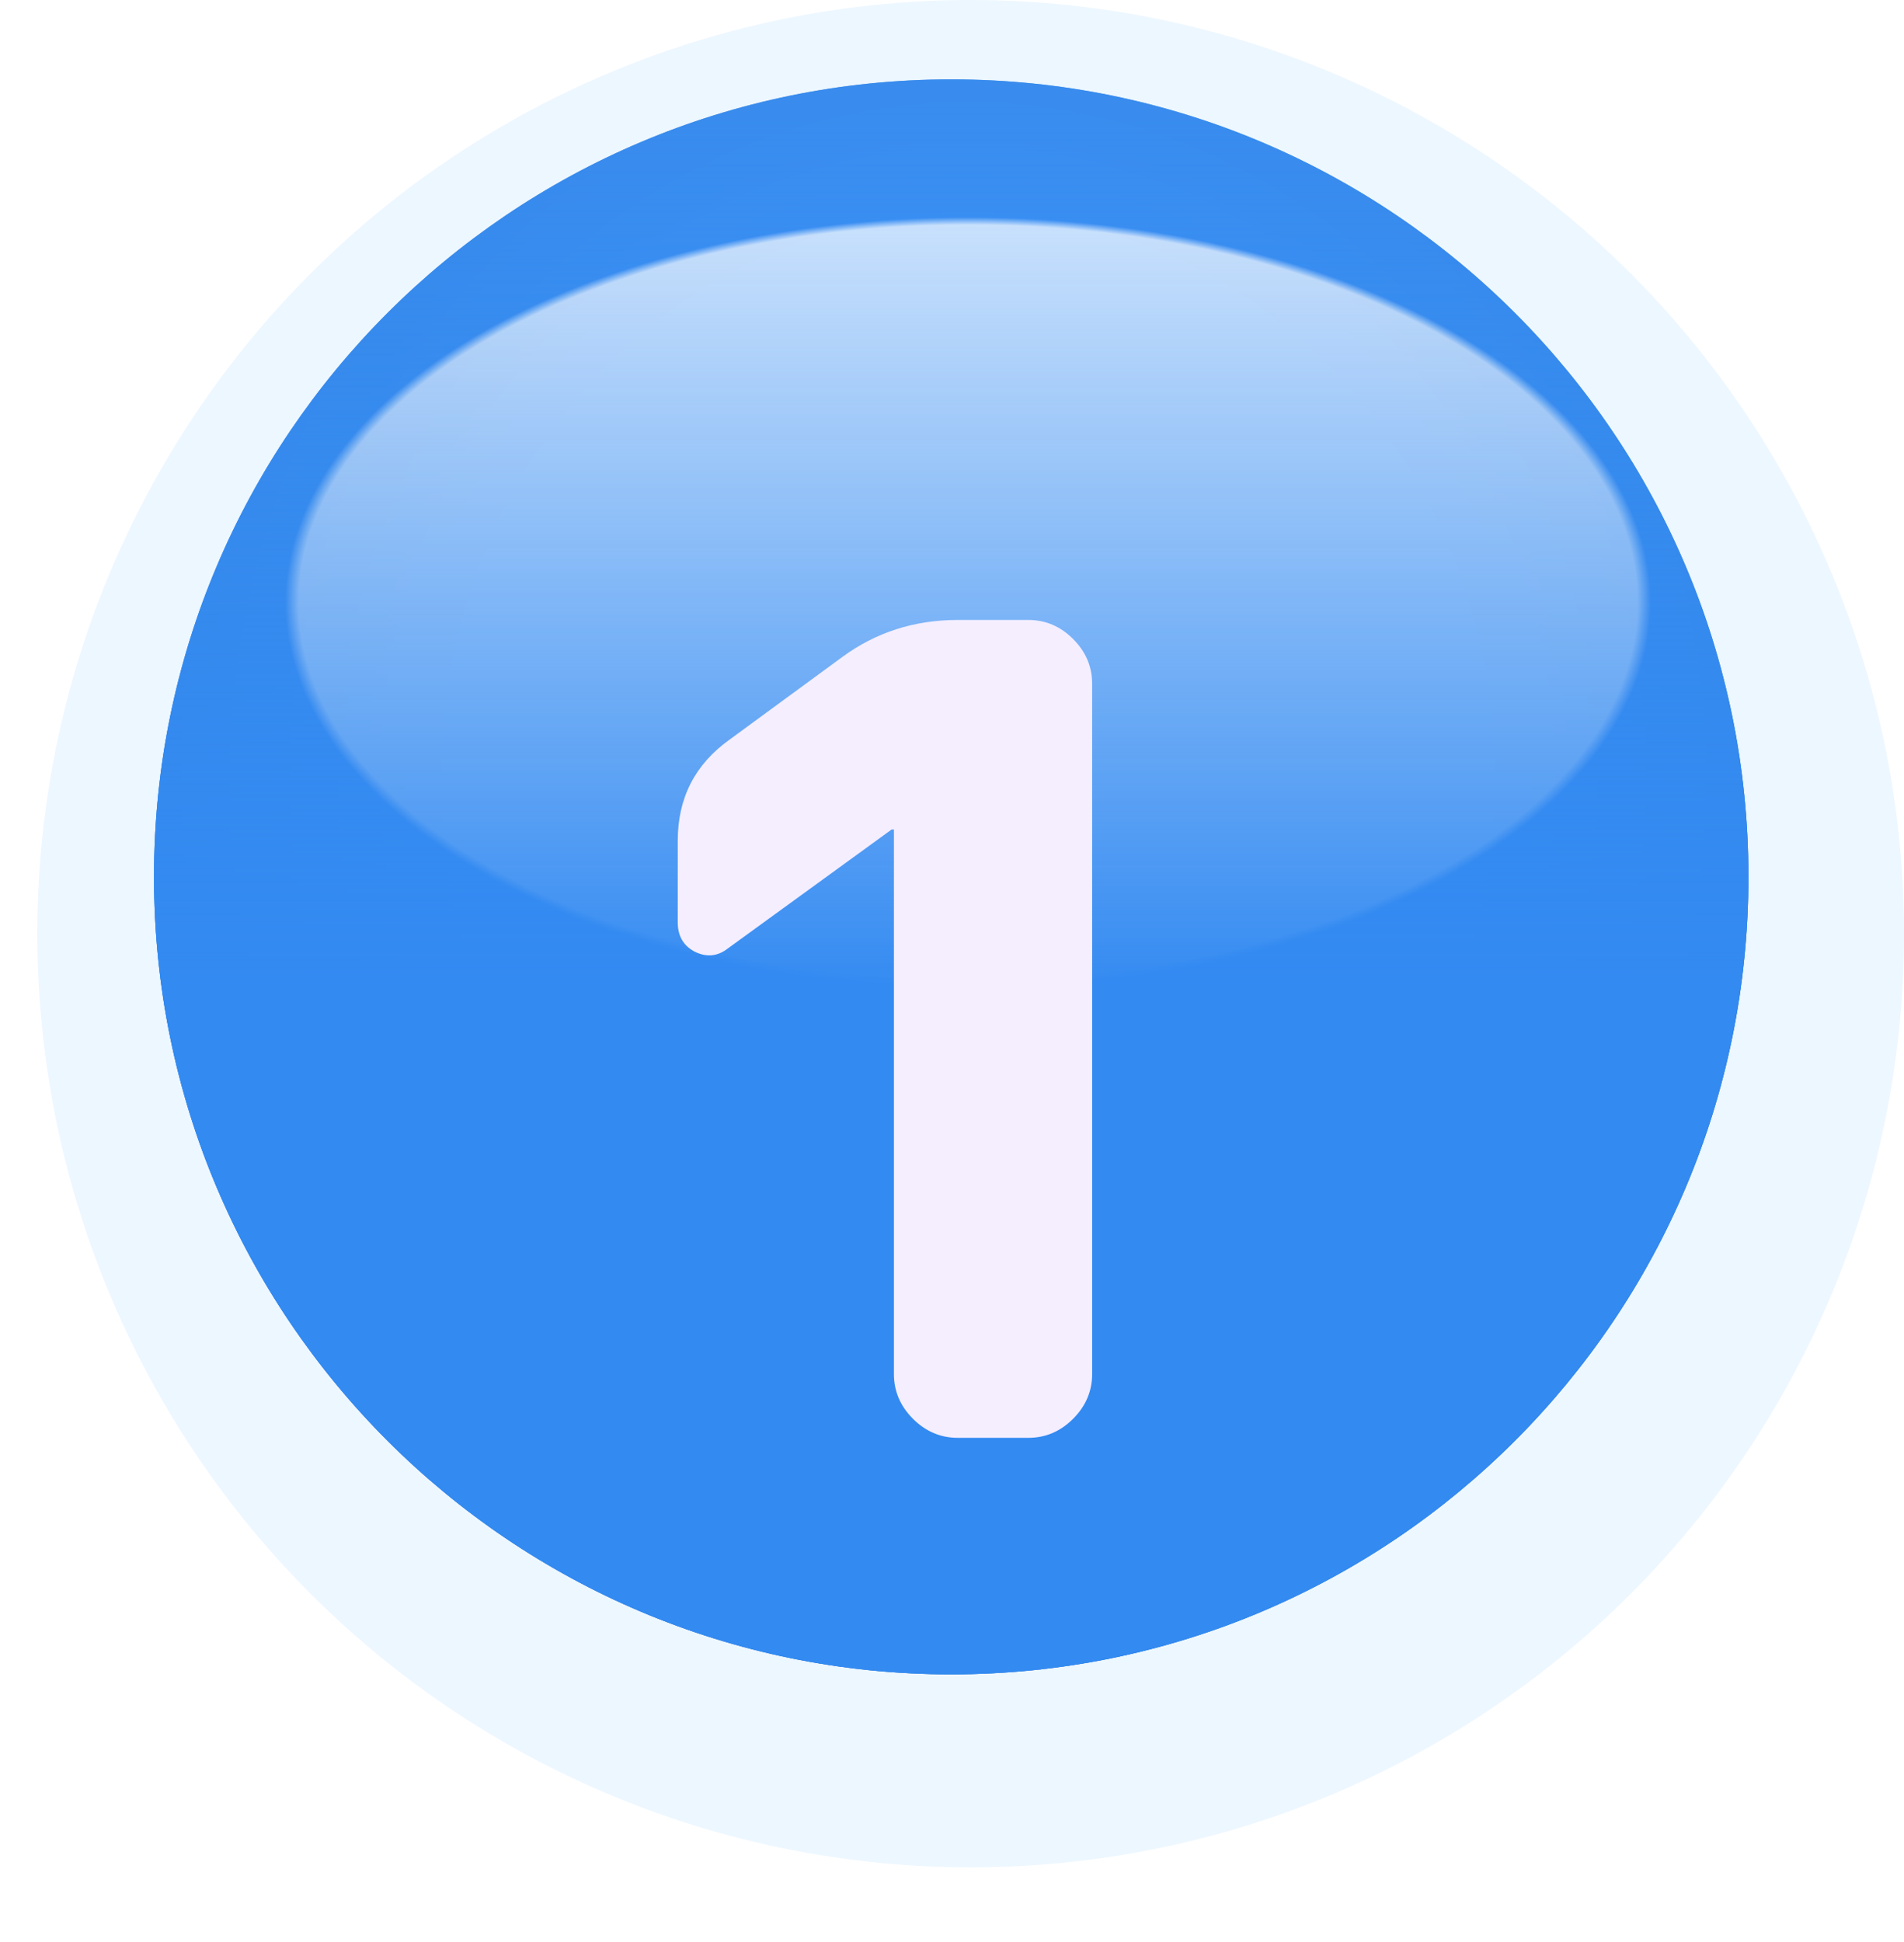
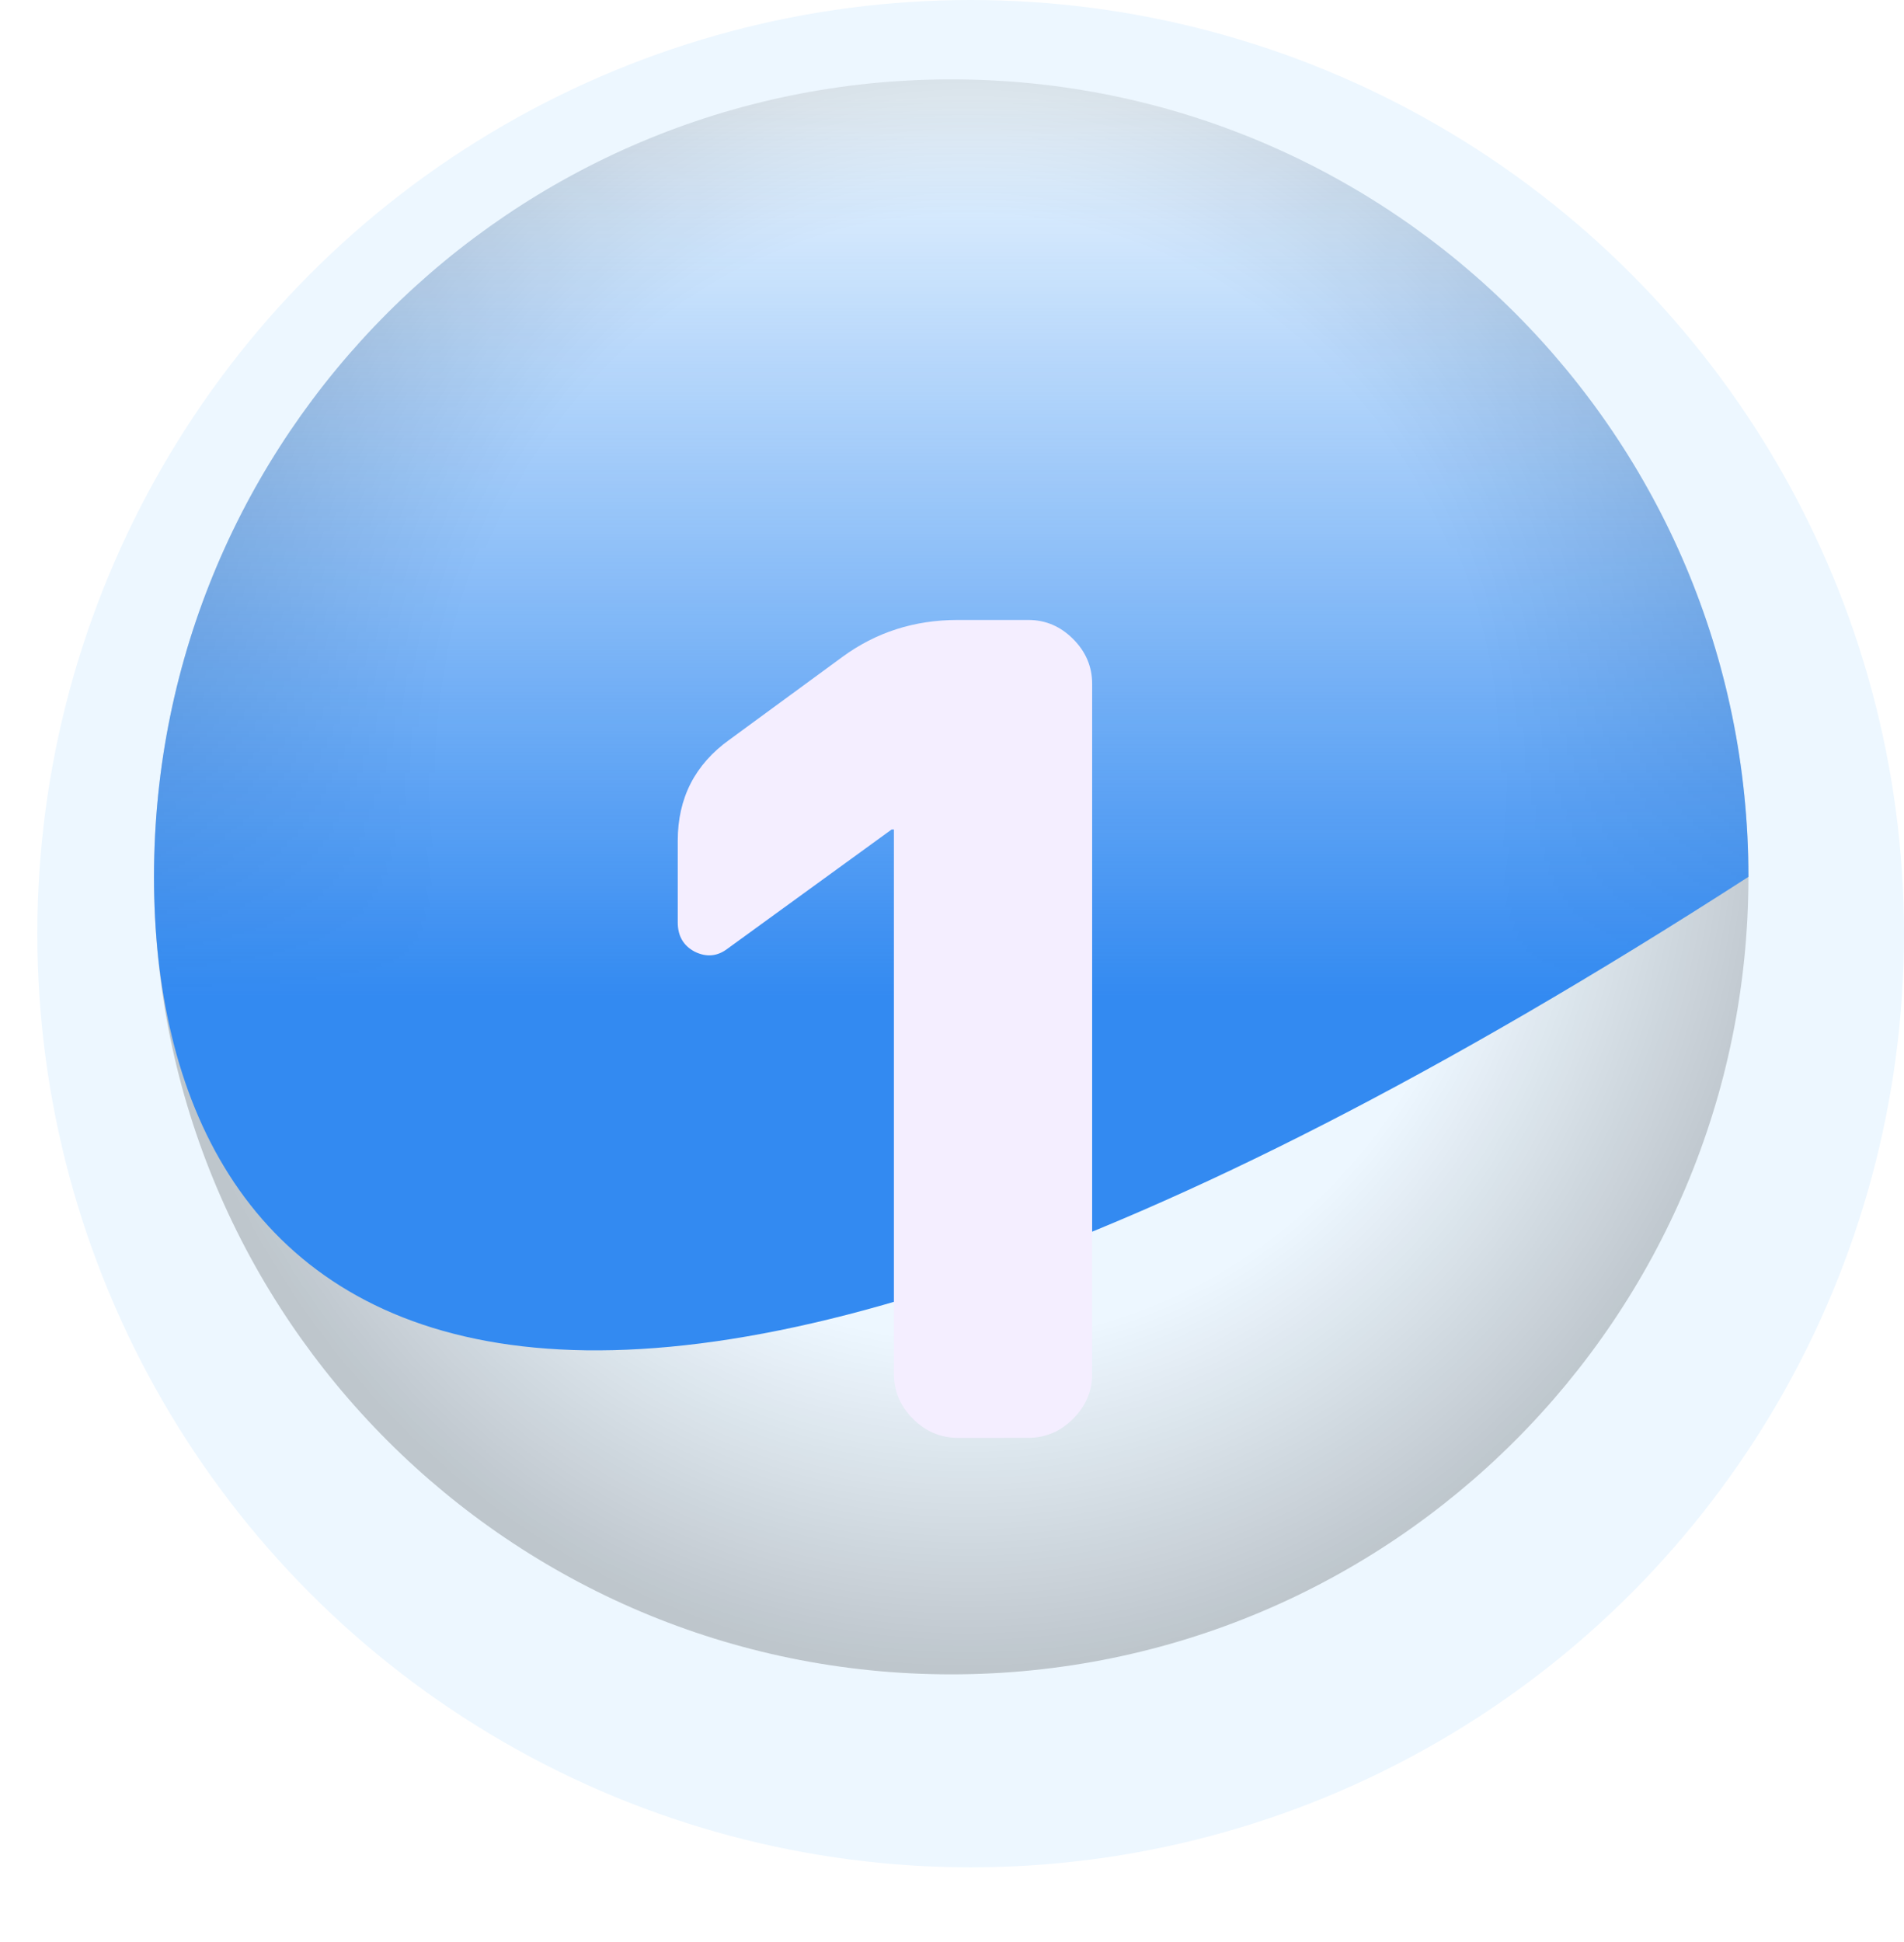
<svg xmlns="http://www.w3.org/2000/svg" width="51" height="52" viewBox="0 0 51 52" fill="none">
  <g filter="url(#filter0_ii_145_905)">
    <circle cx="26" cy="25" r="25" fill="#EDF7FF" />
  </g>
  <g filter="url(#filter1_di_145_905)">
-     <path d="M46.833 24.479C46.833 36.273 37.273 45.833 25.479 45.833C13.686 45.833 4.125 36.273 4.125 24.479C4.125 12.686 13.686 3.125 25.479 3.125C37.273 3.125 46.833 12.686 46.833 24.479Z" fill="#5CA3F8" />
    <path d="M46.833 24.479C46.833 36.273 37.273 45.833 25.479 45.833C13.686 45.833 4.125 36.273 4.125 24.479C4.125 12.686 13.686 3.125 25.479 3.125C37.273 3.125 46.833 12.686 46.833 24.479Z" fill="url(#paint0_radial_145_905)" fill-opacity="0.2" />
-     <path d="M46.833 24.479C46.833 36.273 37.273 45.833 25.479 45.833C13.686 45.833 4.125 36.273 4.125 24.479C4.125 12.686 13.686 3.125 25.479 3.125C37.273 3.125 46.833 12.686 46.833 24.479Z" fill="url(#paint1_radial_145_905)" fill-opacity="0.81" />
-     <path d="M46.833 24.479C46.833 36.273 37.273 45.833 25.479 45.833C13.686 45.833 4.125 36.273 4.125 24.479C4.125 12.686 13.686 3.125 25.479 3.125C37.273 3.125 46.833 12.686 46.833 24.479Z" fill="url(#paint2_linear_145_905)" />
+     <path d="M46.833 24.479C13.686 45.833 4.125 36.273 4.125 24.479C4.125 12.686 13.686 3.125 25.479 3.125C37.273 3.125 46.833 12.686 46.833 24.479Z" fill="url(#paint2_linear_145_905)" />
  </g>
  <g filter="url(#filter2_dii_145_905)">
    <path d="M19.504 22.89C19.224 23.11 18.924 23.14 18.604 22.98C18.304 22.82 18.154 22.56 18.154 22.2V20.01C18.154 18.87 18.614 17.97 19.534 17.31L22.564 15.09C23.464 14.43 24.494 14.1 25.654 14.1H27.544C28.004 14.1 28.404 14.27 28.744 14.61C29.084 14.95 29.254 15.35 29.254 15.81V34.29C29.254 34.75 29.084 35.15 28.744 35.49C28.404 35.83 28.004 36 27.544 36H25.654C25.194 36 24.794 35.83 24.454 35.49C24.114 35.15 23.944 34.75 23.944 34.29V19.71H23.914H23.884L19.504 22.89Z" fill="#F4EEFF" />
  </g>
  <defs>
    <filter id="filter0_ii_145_905" x="1" y="-1" width="50" height="51" filterUnits="userSpaceOnUse" color-interpolation-filters="sRGB">
      <feFlood flood-opacity="0" result="BackgroundImageFix" />
      <feBlend mode="normal" in="SourceGraphic" in2="BackgroundImageFix" result="shape" />
      <feColorMatrix in="SourceAlpha" type="matrix" values="0 0 0 0 0 0 0 0 0 0 0 0 0 0 0 0 0 0 127 0" result="hardAlpha" />
      <feOffset dy="-1" />
      <feGaussianBlur stdDeviation="0.5" />
      <feComposite in2="hardAlpha" operator="arithmetic" k2="-1" k3="1" />
      <feColorMatrix type="matrix" values="0 0 0 0 0.667 0 0 0 0 0.706 0 0 0 0 0.737 0 0 0 1 0" />
      <feBlend mode="normal" in2="shape" result="effect1_innerShadow_145_905" />
      <feColorMatrix in="SourceAlpha" type="matrix" values="0 0 0 0 0 0 0 0 0 0 0 0 0 0 0 0 0 0 127 0" result="hardAlpha" />
      <feOffset dy="1" />
      <feComposite in2="hardAlpha" operator="arithmetic" k2="-1" k3="1" />
      <feColorMatrix type="matrix" values="0 0 0 0 1 0 0 0 0 1 0 0 0 0 1 0 0 0 1 0" />
      <feBlend mode="normal" in2="effect1_innerShadow_145_905" result="effect2_innerShadow_145_905" />
    </filter>
    <filter id="filter1_di_145_905" x="0.125" y="0.125" width="50.708" height="51.709" filterUnits="userSpaceOnUse" color-interpolation-filters="sRGB">
      <feFlood flood-opacity="0" result="BackgroundImageFix" />
      <feColorMatrix in="SourceAlpha" type="matrix" values="0 0 0 0 0 0 0 0 0 0 0 0 0 0 0 0 0 0 127 0" result="hardAlpha" />
      <feOffset dy="2" />
      <feGaussianBlur stdDeviation="2" />
      <feComposite in2="hardAlpha" operator="out" />
      <feColorMatrix type="matrix" values="0 0 0 0 0 0 0 0 0 0 0 0 0 0 0 0 0 0 0.33 0" />
      <feBlend mode="normal" in2="BackgroundImageFix" result="effect1_dropShadow_145_905" />
      <feBlend mode="normal" in="SourceGraphic" in2="effect1_dropShadow_145_905" result="shape" />
      <feColorMatrix in="SourceAlpha" type="matrix" values="0 0 0 0 0 0 0 0 0 0 0 0 0 0 0 0 0 0 127 0" result="hardAlpha" />
      <feOffset dy="-3" />
      <feGaussianBlur stdDeviation="2" />
      <feComposite in2="hardAlpha" operator="arithmetic" k2="-1" k3="1" />
      <feColorMatrix type="matrix" values="0 0 0 0 0 0 0 0 0 0 0 0 0 0 0 0 0 0 0.25 0" />
      <feBlend mode="normal" in2="shape" result="effect2_innerShadow_145_905" />
    </filter>
    <filter id="filter2_dii_145_905" x="15.654" y="13.1" width="16.1" height="27.9" filterUnits="userSpaceOnUse" color-interpolation-filters="sRGB">
      <feFlood flood-opacity="0" result="BackgroundImageFix" />
      <feColorMatrix in="SourceAlpha" type="matrix" values="0 0 0 0 0 0 0 0 0 0 0 0 0 0 0 0 0 0 127 0" result="hardAlpha" />
      <feOffset dy="2.5" />
      <feGaussianBlur stdDeviation="1.25" />
      <feComposite in2="hardAlpha" operator="out" />
      <feColorMatrix type="matrix" values="0 0 0 0 0 0 0 0 0 0 0 0 0 0 0 0 0 0 0.25 0" />
      <feBlend mode="normal" in2="BackgroundImageFix" result="effect1_dropShadow_145_905" />
      <feBlend mode="normal" in="SourceGraphic" in2="effect1_dropShadow_145_905" result="shape" />
      <feColorMatrix in="SourceAlpha" type="matrix" values="0 0 0 0 0 0 0 0 0 0 0 0 0 0 0 0 0 0 127 0" result="hardAlpha" />
      <feOffset dy="-1" />
      <feGaussianBlur stdDeviation="0.5" />
      <feComposite in2="hardAlpha" operator="arithmetic" k2="-1" k3="1" />
      <feColorMatrix type="matrix" values="0 0 0 0 0 0 0 0 0 0 0 0 0 0 0 0 0 0 0.32 0" />
      <feBlend mode="normal" in2="shape" result="effect2_innerShadow_145_905" />
      <feColorMatrix in="SourceAlpha" type="matrix" values="0 0 0 0 0 0 0 0 0 0 0 0 0 0 0 0 0 0 127 0" result="hardAlpha" />
      <feOffset dy="1" />
      <feGaussianBlur stdDeviation="0.5" />
      <feComposite in2="hardAlpha" operator="arithmetic" k2="-1" k3="1" />
      <feColorMatrix type="matrix" values="0 0 0 0 1 0 0 0 0 1 0 0 0 0 1 0 0 0 0.25 0" />
      <feBlend mode="normal" in2="effect2_innerShadow_145_905" result="effect3_innerShadow_145_905" />
    </filter>
    <radialGradient id="paint0_radial_145_905" cx="0" cy="0" r="1" gradientUnits="userSpaceOnUse" gradientTransform="translate(25.924 21.81) rotate(90) scale(23.875 22.284)">
      <stop offset="0.63" stop-opacity="0" />
      <stop offset="1" />
    </radialGradient>
    <radialGradient id="paint1_radial_145_905" cx="0" cy="0" r="1" gradientUnits="userSpaceOnUse" gradientTransform="translate(25.924 17.139) rotate(90) scale(34.256 59.938)">
      <stop stop-color="white" />
      <stop offset="0.295" stop-color="white" />
      <stop offset="0.301" stop-color="#338AF1" />
    </radialGradient>
    <linearGradient id="paint2_linear_145_905" x1="25.479" y1="3.125" x2="25.479" y2="45.833" gradientUnits="userSpaceOnUse">
      <stop offset="0.012" stop-color="#338AF1" stop-opacity="0" />
      <stop offset="0.575" stop-color="#338AF1" />
    </linearGradient>
  </defs>
</svg>